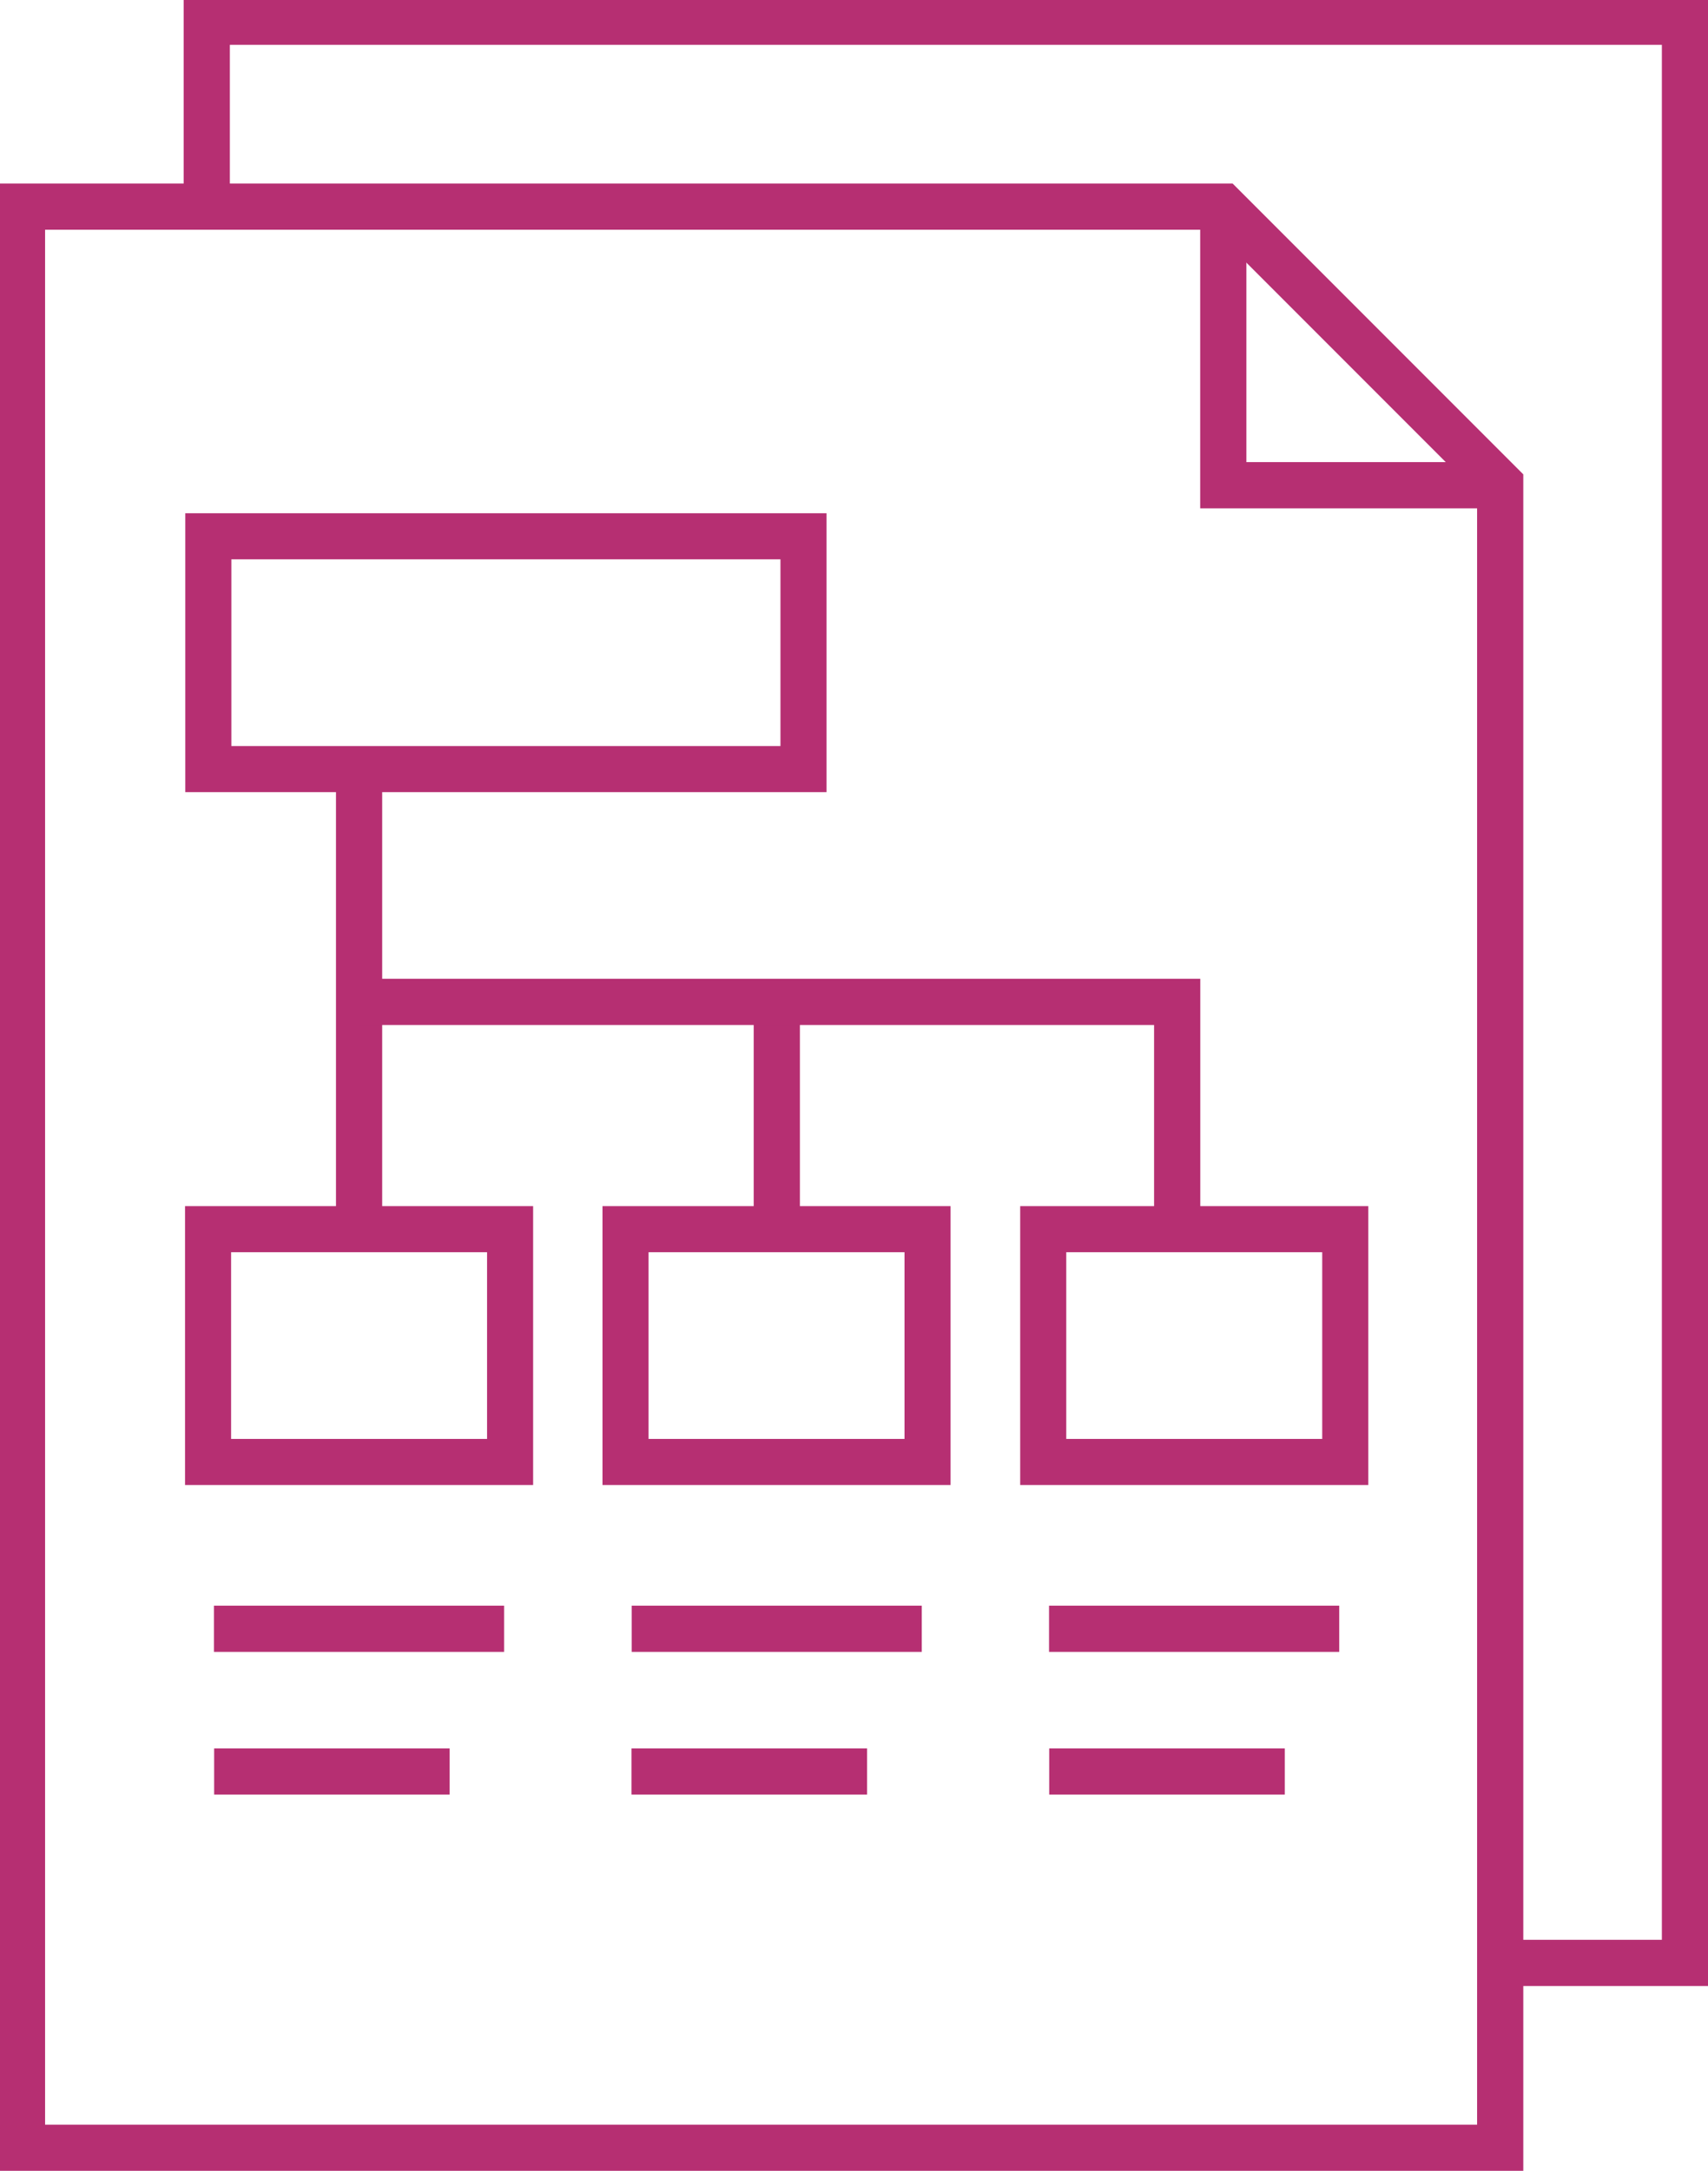
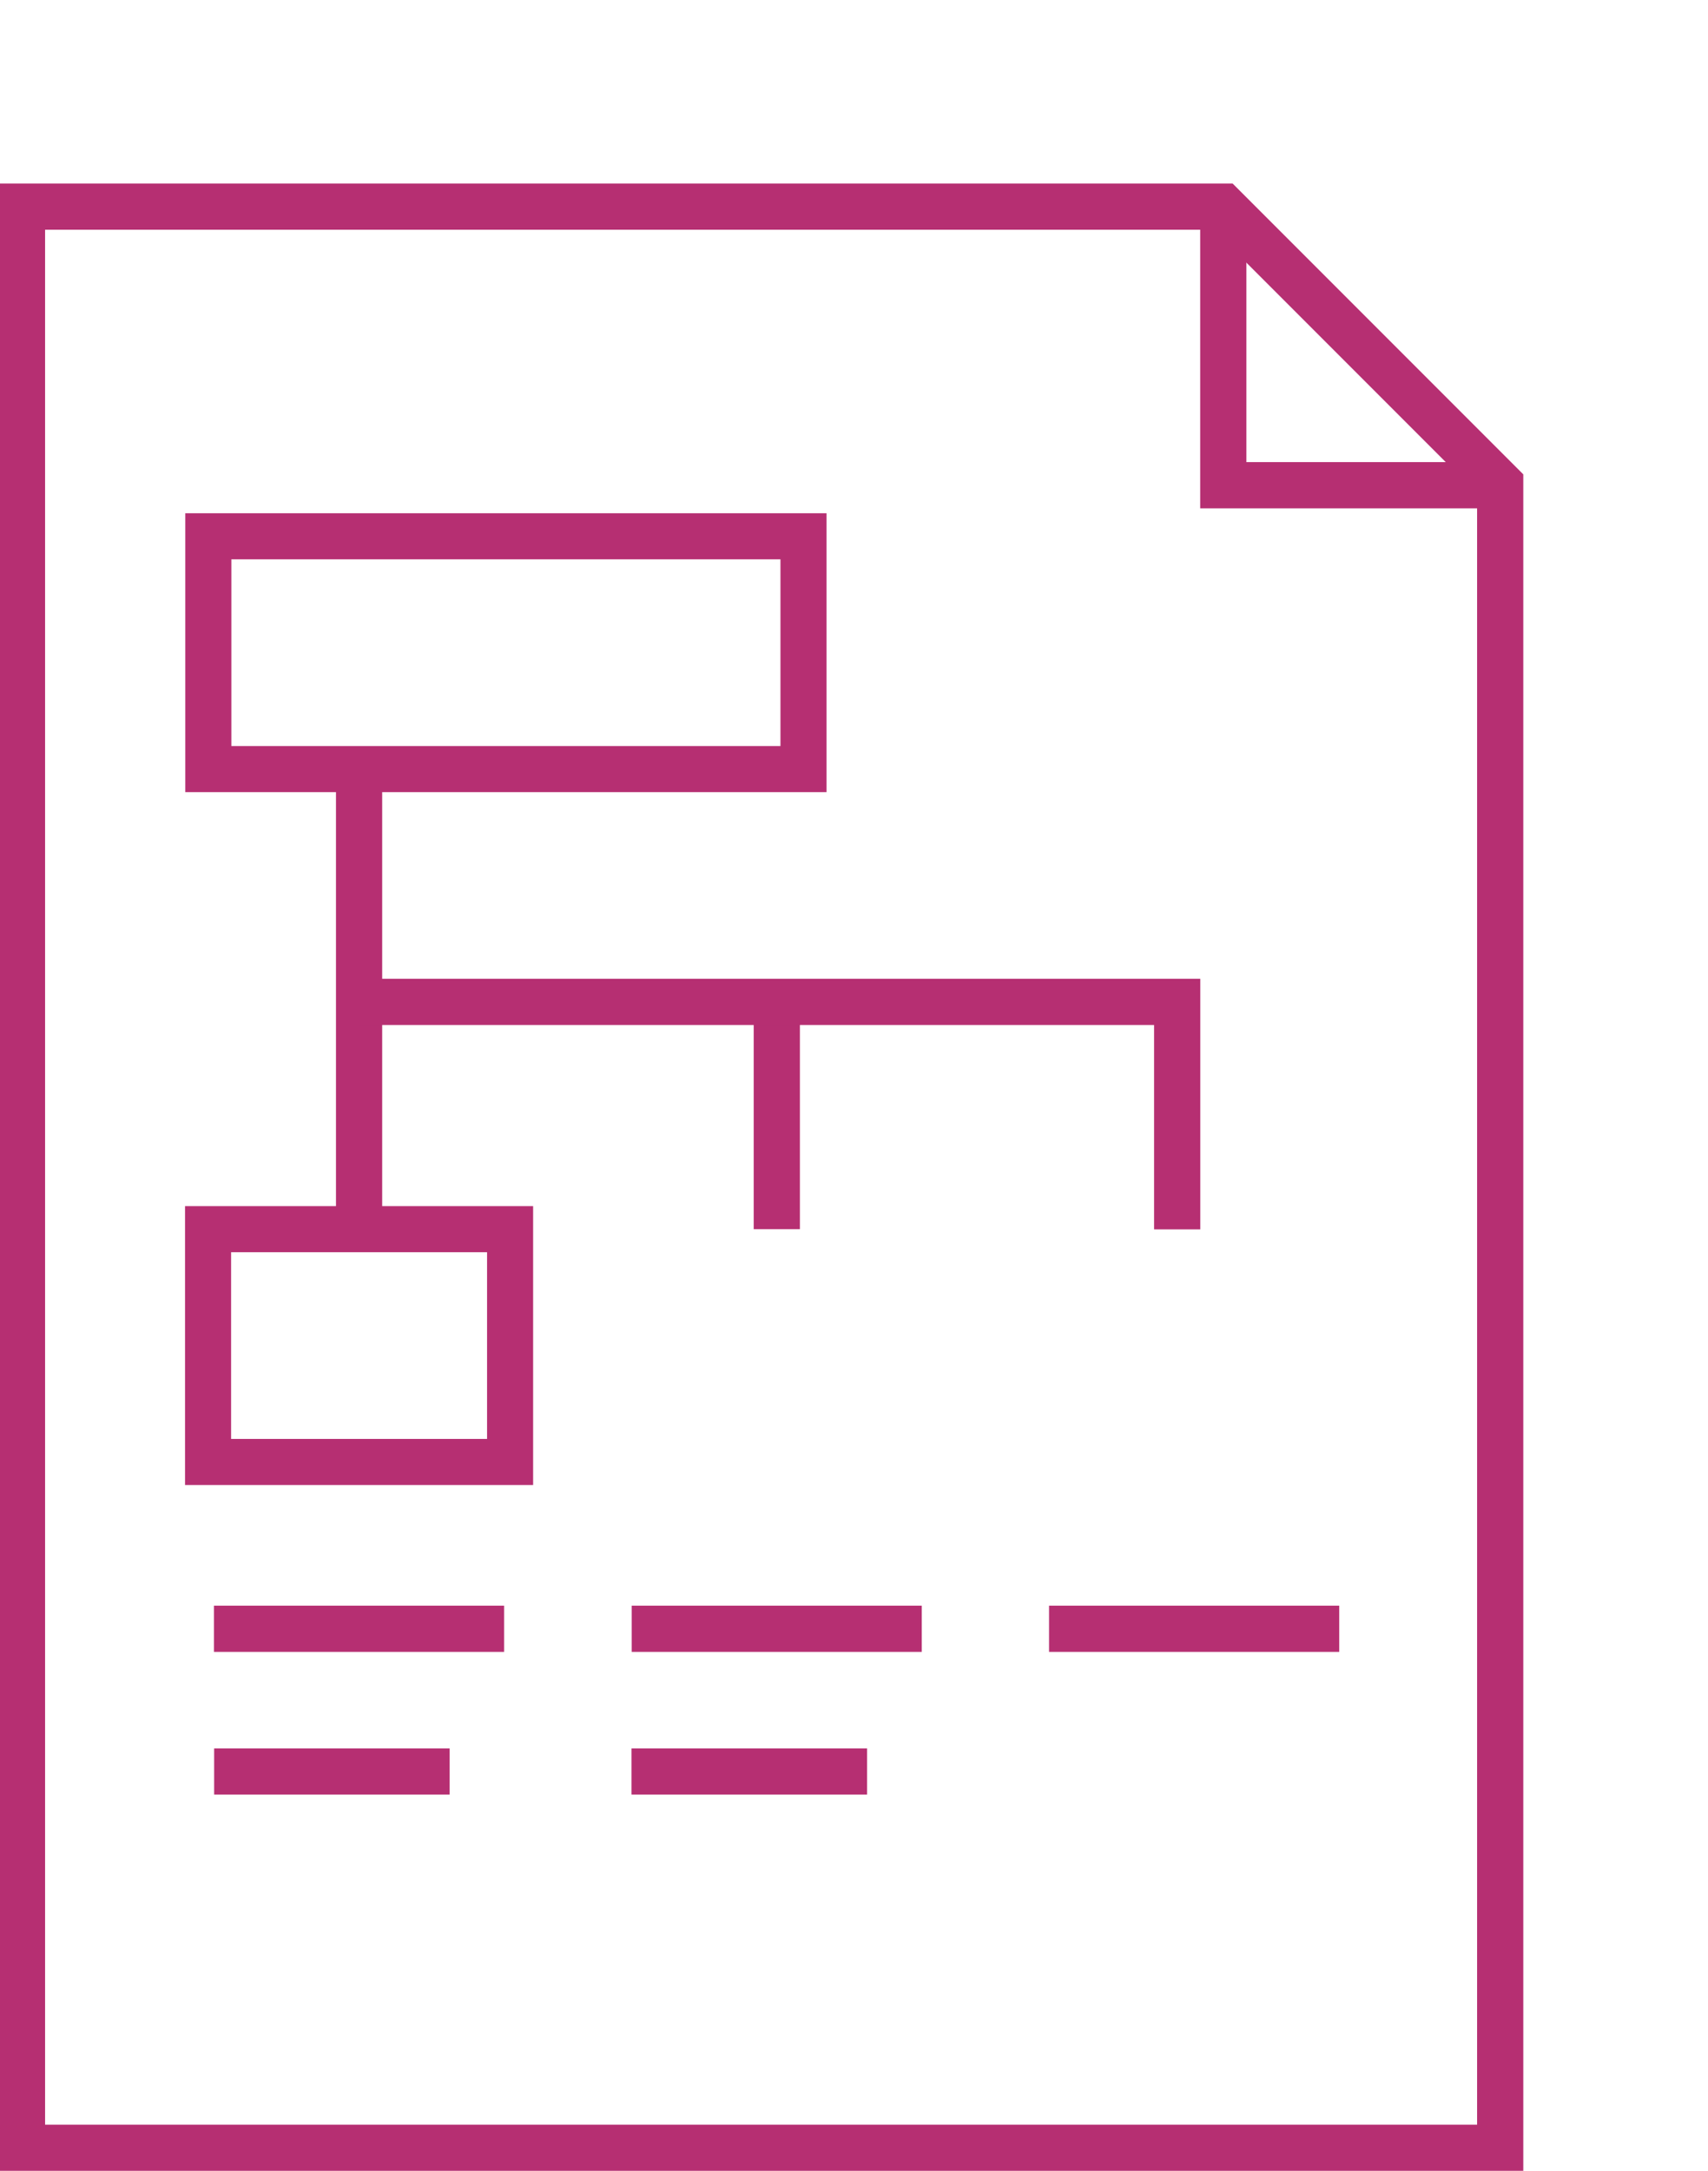
<svg xmlns="http://www.w3.org/2000/svg" id="svg1517" version="1.1" viewBox="0 0 6.526 8.29" height="8.29mm" width="6.526mm">
  <defs id="defs1511" />
  <g transform="translate(16.114,-184.843)" id="layer1">
    <g id="g502" transform="matrix(0.353,0,0,-0.353,-10.382,192.339)">
-       <path d="M 0,0 H 2 V 21 H -14 V 18.982 21 H 2 V 0 Z" style="fill:none;stroke:#b62f72;stroke-width:0.5;stroke-linecap:butt;stroke-linejoin:miter;stroke-miterlimit:10;stroke-dasharray:none;stroke-opacity:1" id="path504" />
-     </g>
+       </g>
    <g id="g506" transform="matrix(0.353,0,0,-0.353,-10.382,193.045)">
      <path d="M 0,0 H -16 V 21 H -3 L 0,18 Z" style="fill:none;stroke:#b62f72;stroke-width:0.5;stroke-linecap:butt;stroke-linejoin:miter;stroke-miterlimit:10;stroke-dasharray:none;stroke-opacity:1" id="path508" />
    </g>
    <g id="g510" transform="matrix(0.353,0,0,-0.353,-11.44,185.637)">
      <path d="M 0,0 V -3 H 3 0 Z" style="fill:none;stroke:#b62f72;stroke-width:0.5;stroke-linecap:butt;stroke-linejoin:miter;stroke-miterlimit:10;stroke-dasharray:none;stroke-opacity:1" id="path512" />
    </g>
    <g id="g514" transform="matrix(0.353,0,0,-0.353,-14.188,191.063)">
      <path d="M 0,0 H -3.14 Z" style="fill:none;stroke:#b62f72;stroke-width:0.5;stroke-linecap:butt;stroke-linejoin:miter;stroke-miterlimit:10;stroke-dasharray:none;stroke-opacity:1" id="path516" />
    </g>
    <g id="g518" transform="matrix(0.353,0,0,-0.353,-14.396,191.608)">
      <path d="M 0,0 H -2.549 Z" style="fill:none;stroke:#b62f72;stroke-width:0.5;stroke-linecap:butt;stroke-linejoin:miter;stroke-miterlimit:10;stroke-dasharray:none;stroke-opacity:1" id="path520" />
    </g>
    <g id="g522" transform="matrix(0.353,0,0,-0.353,-12.592,191.063)">
      <path d="M 0,0 H -3.14 Z" style="fill:none;stroke:#b62f72;stroke-width:0.5;stroke-linecap:butt;stroke-linejoin:miter;stroke-miterlimit:10;stroke-dasharray:none;stroke-opacity:1" id="path524" />
    </g>
    <g id="g526" transform="matrix(0.353,0,0,-0.353,-12.801,191.608)">
      <path d="M 0,0 H -2.55 Z" style="fill:none;stroke:#b62f72;stroke-width:0.5;stroke-linecap:butt;stroke-linejoin:miter;stroke-miterlimit:10;stroke-dasharray:none;stroke-opacity:1" id="path528" />
    </g>
    <g id="g530" transform="matrix(0.353,0,0,-0.353,-10.997,191.063)">
      <path d="M 0,0 H -3.141 Z" style="fill:none;stroke:#b62f72;stroke-width:0.5;stroke-linecap:butt;stroke-linejoin:miter;stroke-miterlimit:10;stroke-dasharray:none;stroke-opacity:1" id="path532" />
    </g>
    <g id="g534" transform="matrix(0.353,0,0,-0.353,-11.205,191.608)">
-       <path d="M 0,0 H -2.55 Z" style="fill:none;stroke:#b62f72;stroke-width:0.5;stroke-linecap:butt;stroke-linejoin:miter;stroke-miterlimit:10;stroke-dasharray:none;stroke-opacity:1" id="path536" />
-     </g>
+       </g>
    <g id="g538" transform="matrix(0.353,0,0,-0.353,-14.742,189.537)">
      <path d="M 0,0 V 4.981 Z" style="fill:none;stroke:#b62f72;stroke-width:0.5;stroke-linecap:butt;stroke-linejoin:miter;stroke-miterlimit:10;stroke-dasharray:none;stroke-opacity:1" id="path540" />
    </g>
    <g id="g542" transform="matrix(0.353,0,0,-0.353,-13.146,189.537)">
      <path d="M 0,0 V 2.461 Z" style="fill:none;stroke:#b62f72;stroke-width:0.5;stroke-linecap:butt;stroke-linejoin:miter;stroke-miterlimit:10;stroke-dasharray:none;stroke-opacity:1" id="path544" />
    </g>
    <path d="m -13.044,187.78 h -2.274 v -0.889 h 2.274 z" style="fill:none;stroke:#b62f72;stroke-width:0.176;stroke-linecap:square;stroke-linejoin:miter;stroke-miterlimit:10;stroke-dasharray:none;stroke-opacity:1" id="path546" />
    <path d="m -14.165,190.426 h -1.154 v -0.889 h 1.154 z" style="fill:none;stroke:#b62f72;stroke-width:0.176;stroke-linecap:square;stroke-linejoin:miter;stroke-miterlimit:10;stroke-dasharray:none;stroke-opacity:1" id="path548" />
-     <path d="m -12.57,190.426 h -1.154 v -0.889 h 1.154 z" style="fill:none;stroke:#b62f72;stroke-width:0.176;stroke-linecap:square;stroke-linejoin:miter;stroke-miterlimit:10;stroke-dasharray:none;stroke-opacity:1" id="path550" />
-     <path d="m -10.974,190.426 h -1.154 v -0.889 h 1.154 z" style="fill:none;stroke:#b62f72;stroke-width:0.176;stroke-linecap:square;stroke-linejoin:miter;stroke-miterlimit:10;stroke-dasharray:none;stroke-opacity:1" id="path552" />
    <g id="g554" transform="matrix(0.353,0,0,-0.353,-14.742,188.669)">
      <path d="M 0,0 H 8.855 V -2.461" style="fill:none;stroke:#b62f72;stroke-width:0.5;stroke-linecap:butt;stroke-linejoin:miter;stroke-miterlimit:10;stroke-dasharray:none;stroke-opacity:1" id="path556" />
    </g>
  </g>
</svg>